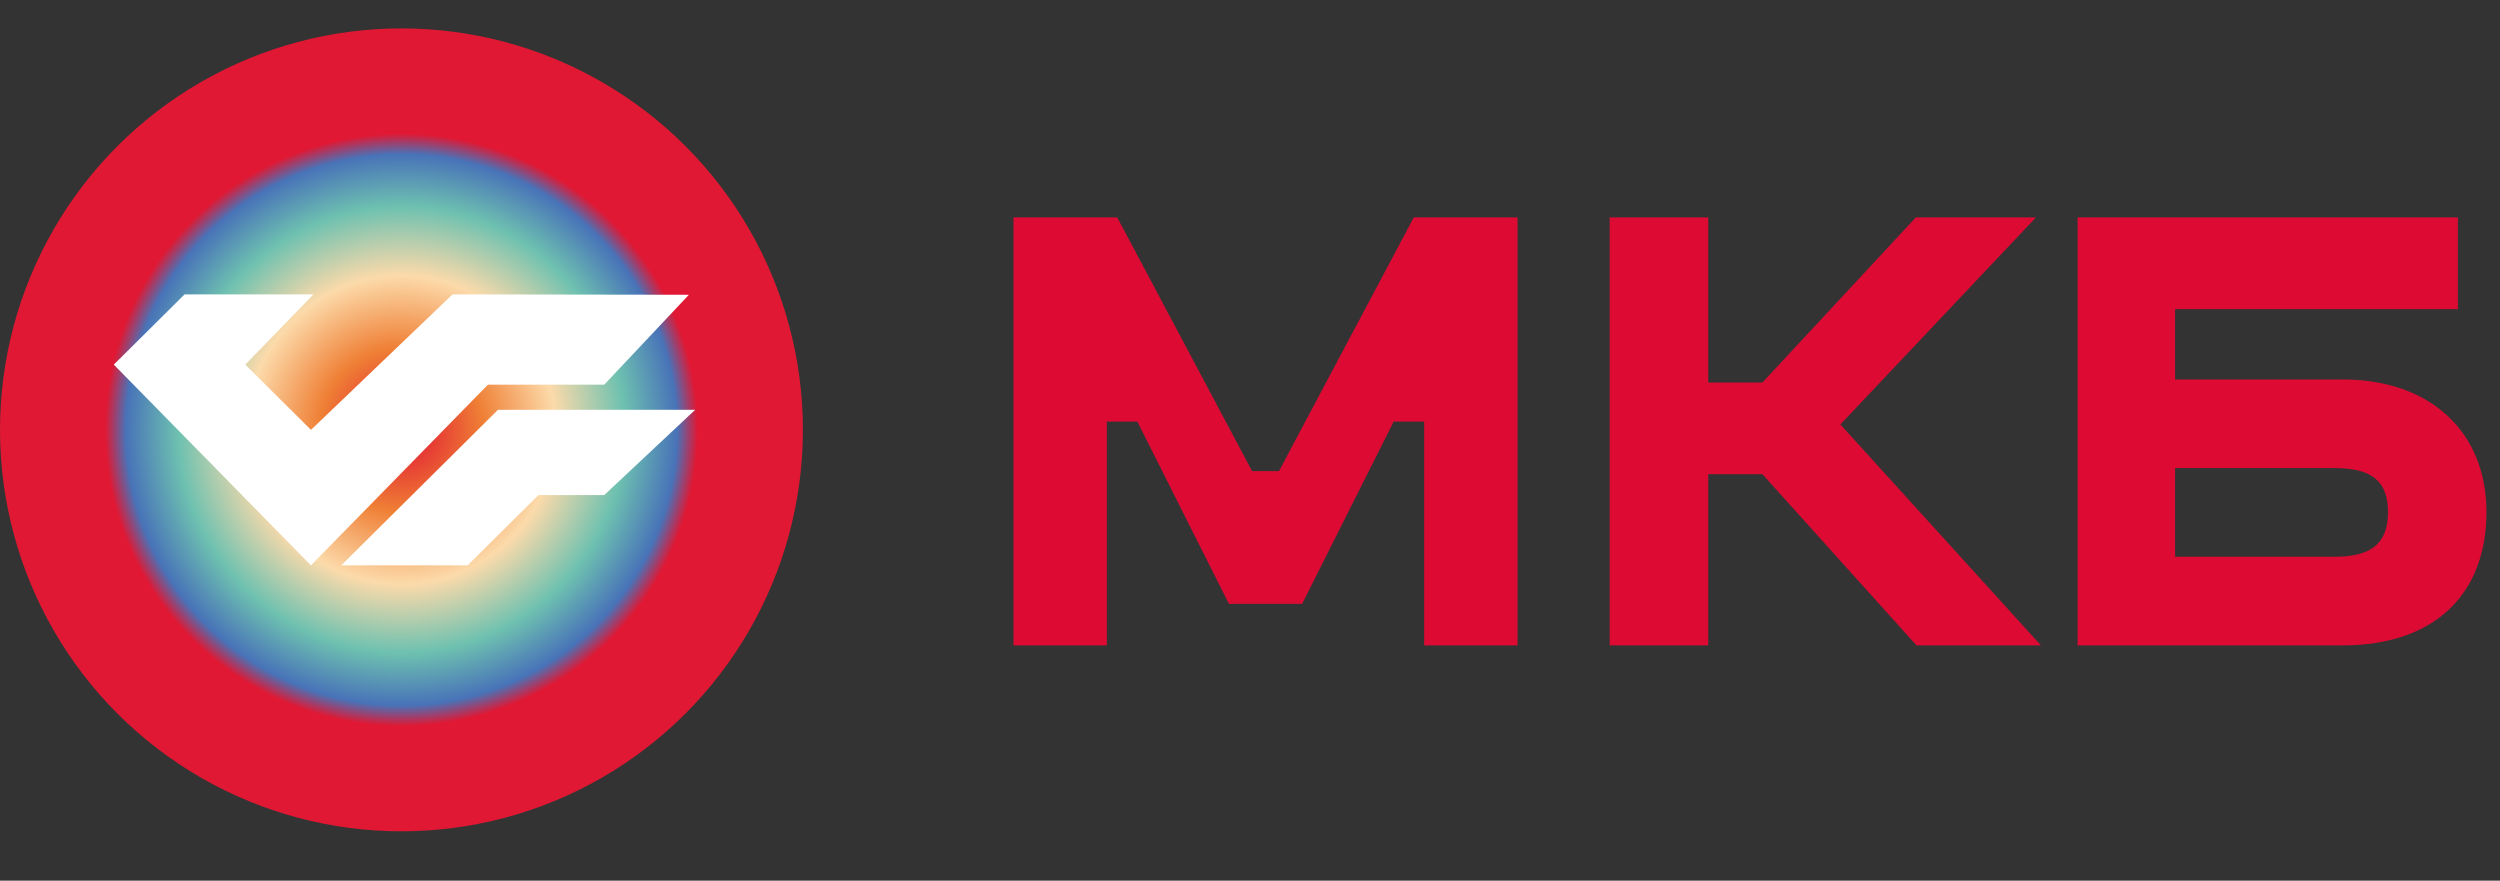
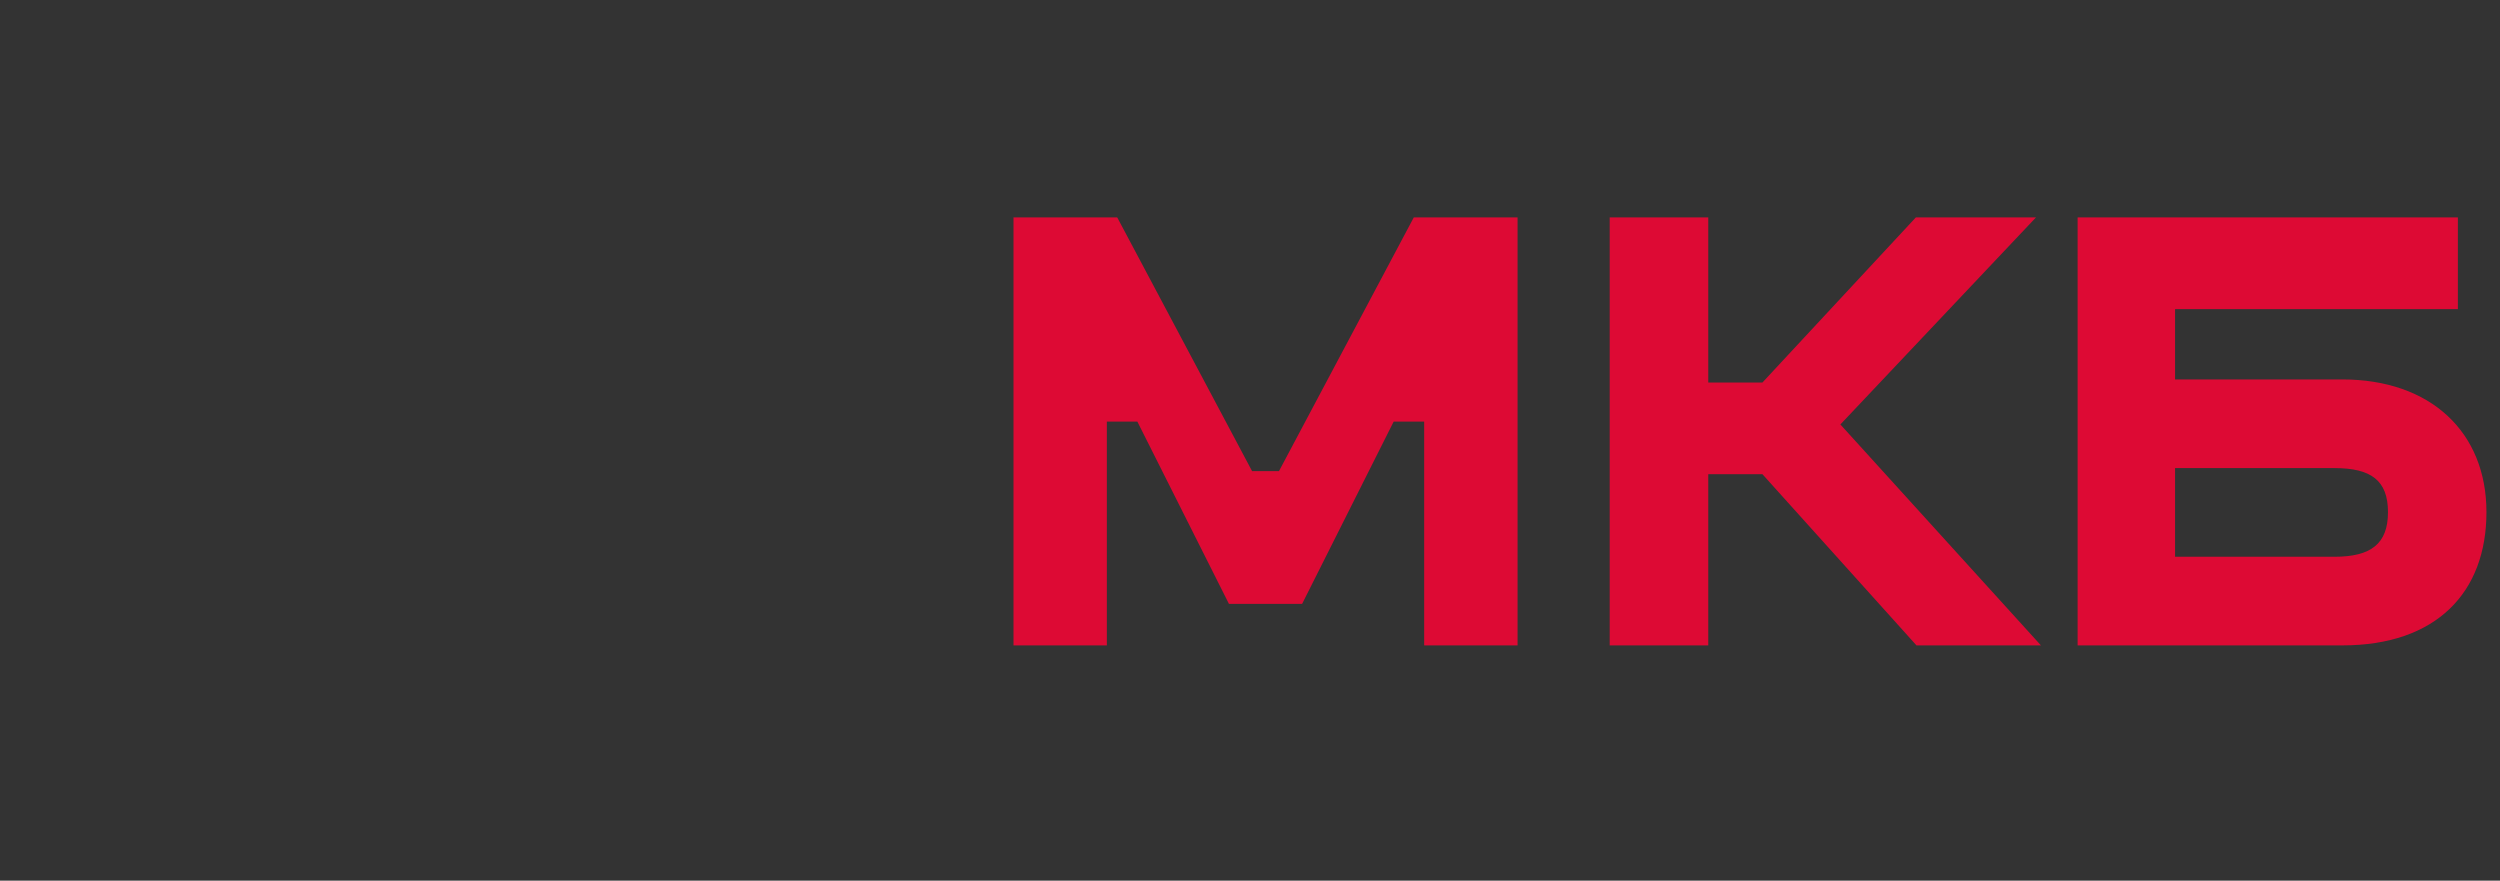
<svg xmlns="http://www.w3.org/2000/svg" width="88" height="31" viewBox="0 0 88 31" fill="none">
  <rect x="0" y="0" width="88" height="31" fill="#333333" stroke="none" />
  <path fill-rule="evenodd" clip-rule="evenodd" d="M45.019 16.585H44.074L39.326 7.652H35.675V22.718H38.961V14.841H40.035L43.258 21.255H45.835L49.057 14.841H50.131V22.718H53.418V7.652H49.766L45.019 16.585ZM82.448 13.356H76.562V10.881H86.517V7.652H73.132V22.718H82.448C85.768 22.718 87.523 20.846 87.523 18.027C87.523 15.207 85.554 13.356 82.448 13.356ZM82.17 19.596H76.562V16.477H82.173C83.457 16.477 84.057 16.907 84.057 18.027C84.057 19.146 83.455 19.598 82.17 19.598V19.596ZM71.667 7.652H67.439L62.038 13.464H60.131V7.652H56.661V22.718H60.131V16.692H62.038L67.46 22.718H71.841L64.781 14.941L71.667 7.652Z" fill="#DD0A34" />
-   <circle cx="14.131" cy="15.131" r="14.131" fill="url(#paint0_angular_23_71)" />
-   <path fill-rule="evenodd" clip-rule="evenodd" d="M15.929 10.362L10.946 15.131L8.633 12.835L11.033 10.362H6.497L4.006 12.835L10.946 19.9L17.175 13.541H21.268L24.249 10.376L15.929 10.362ZM24.471 14.424H17.53L12.013 19.9H16.462L18.954 17.427H21.268L24.471 14.424Z" fill="white" />
  <defs>
    <radialGradient id="paint0_angular_23_71" cx="0" cy="0" r="1" gradientUnits="userSpaceOnUse" gradientTransform="translate(14.131 15.131) rotate(69.228) scale(14.139)">
      <stop offset="0.042" stop-color="#E32533" />
      <stop offset="0.203" stop-color="#EF7F35" />
      <stop offset="0.385" stop-color="#FCDAAA" />
      <stop offset="0.557" stop-color="#6EC1B0" />
      <stop offset="0.688" stop-color="#4873B8" />
      <stop offset="0.74" stop-color="#E01833" />
    </radialGradient>
  </defs>
</svg>